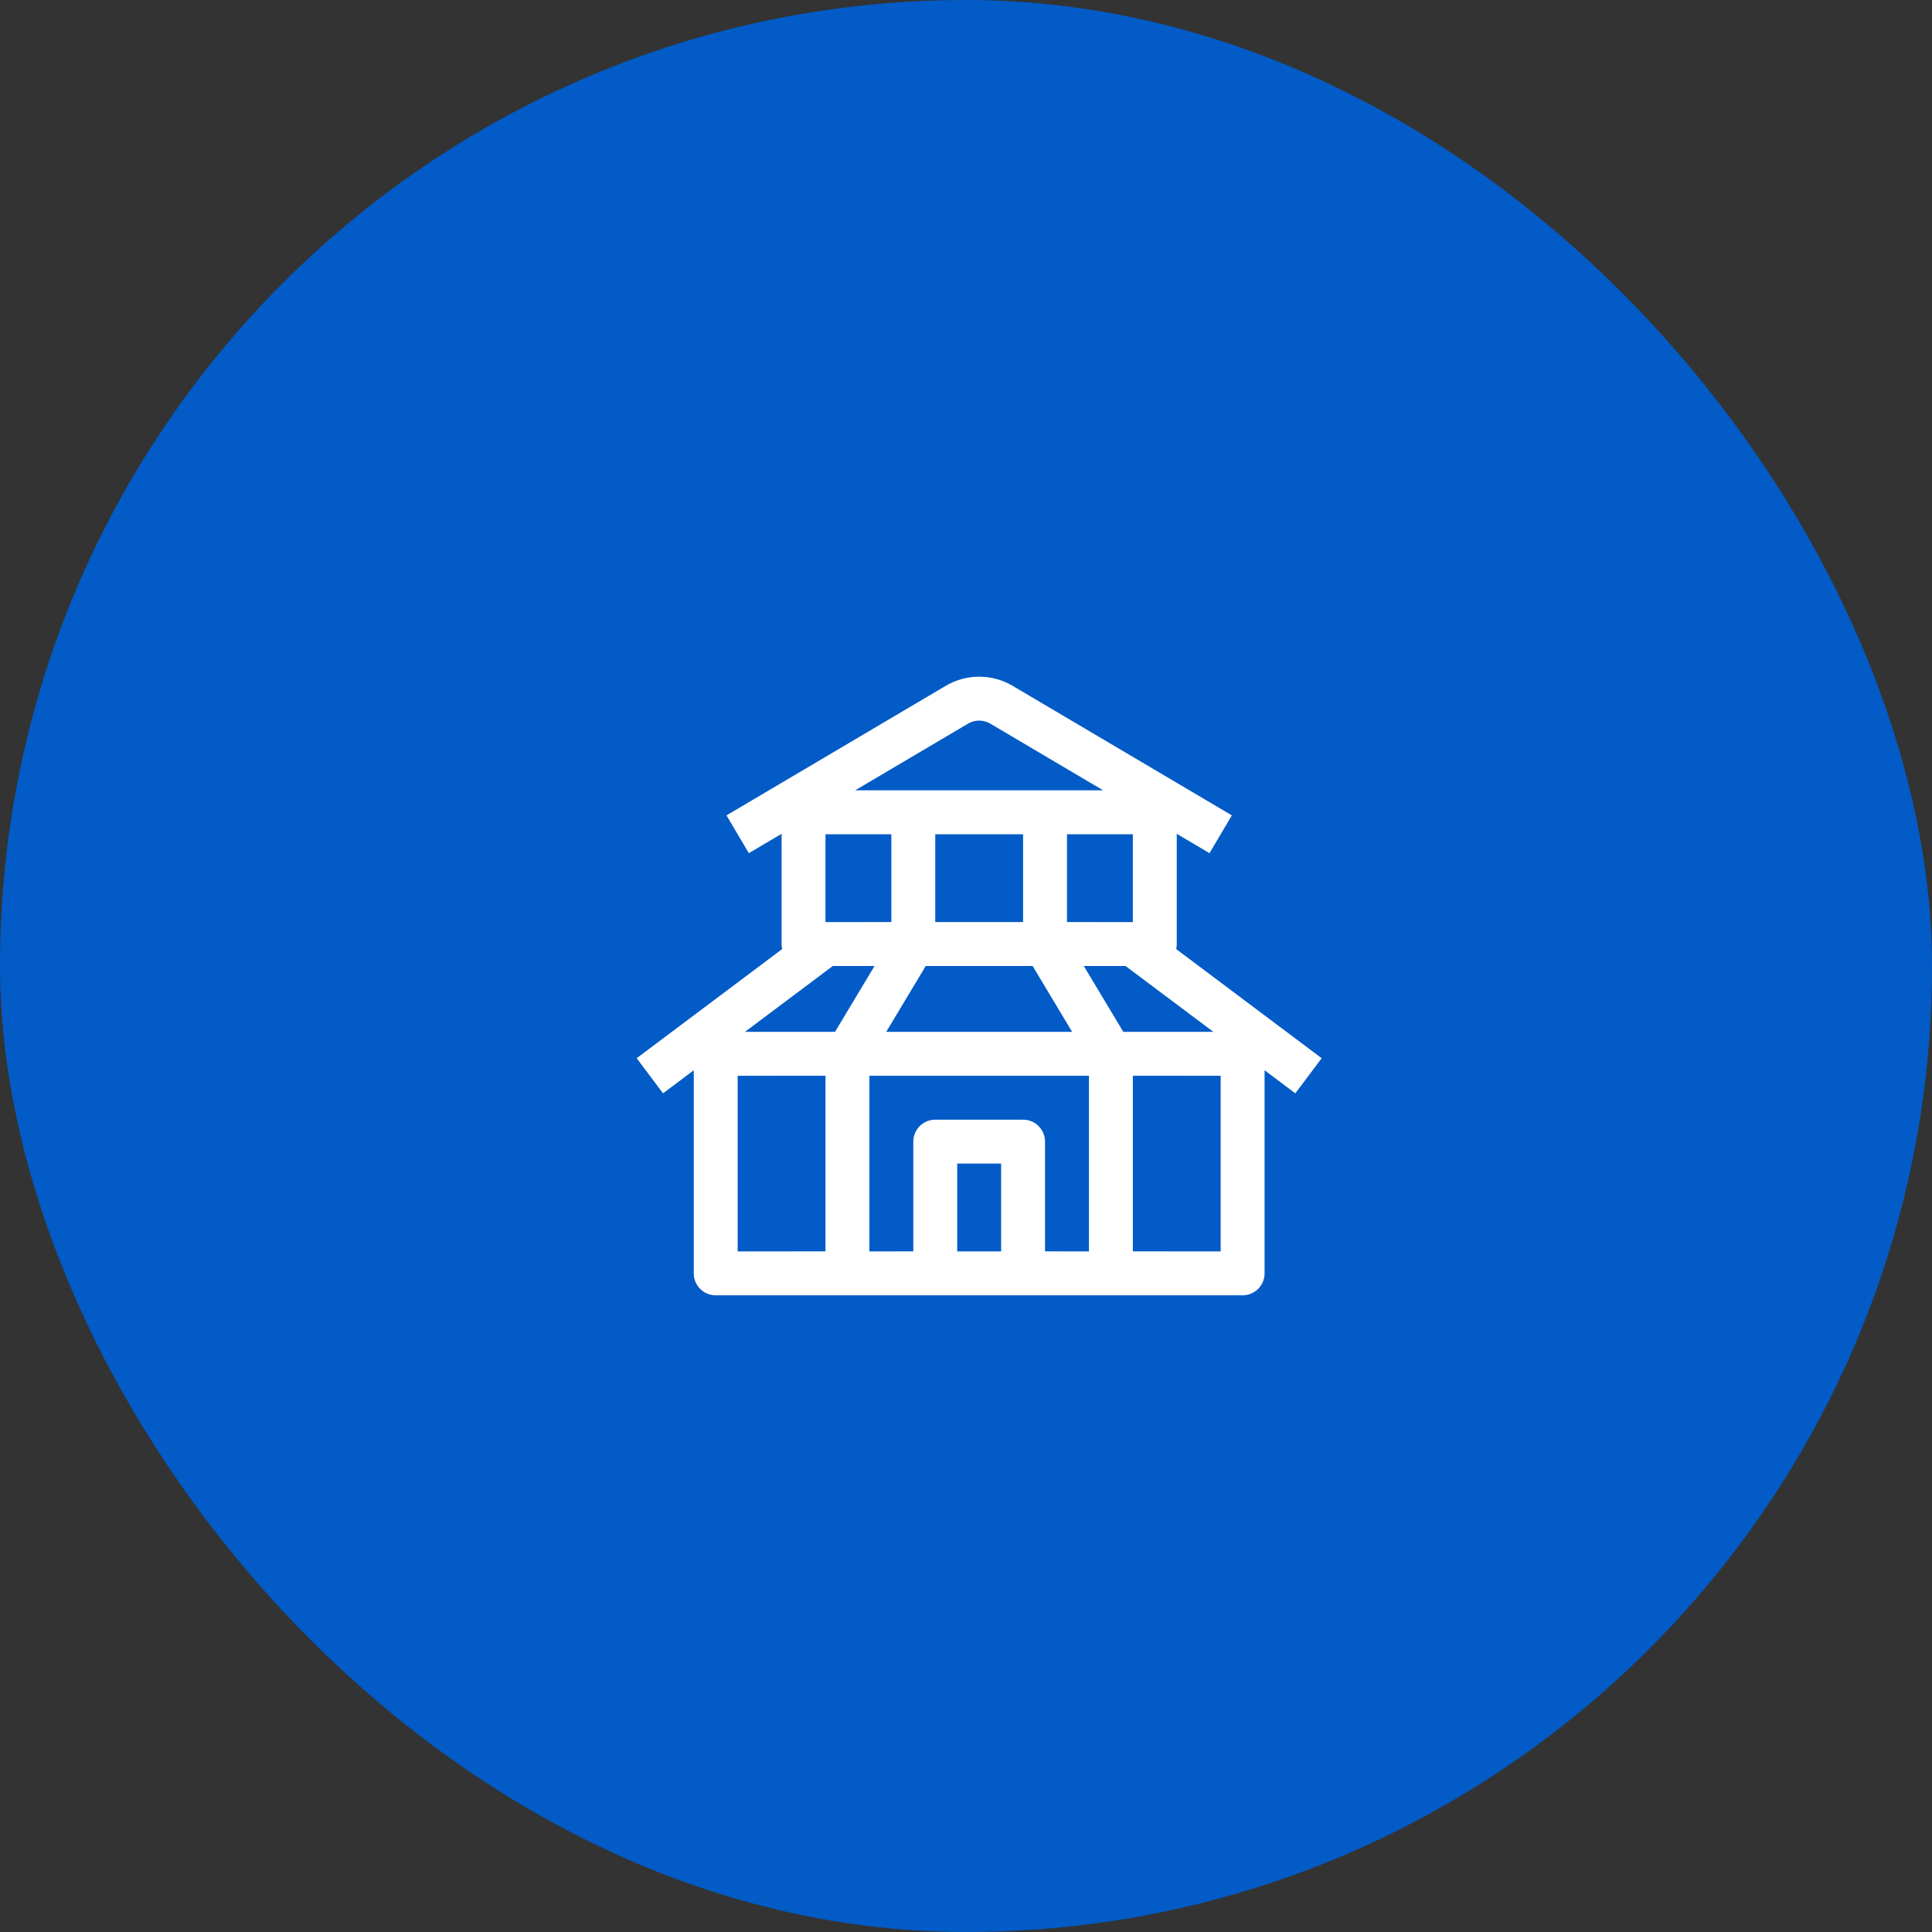
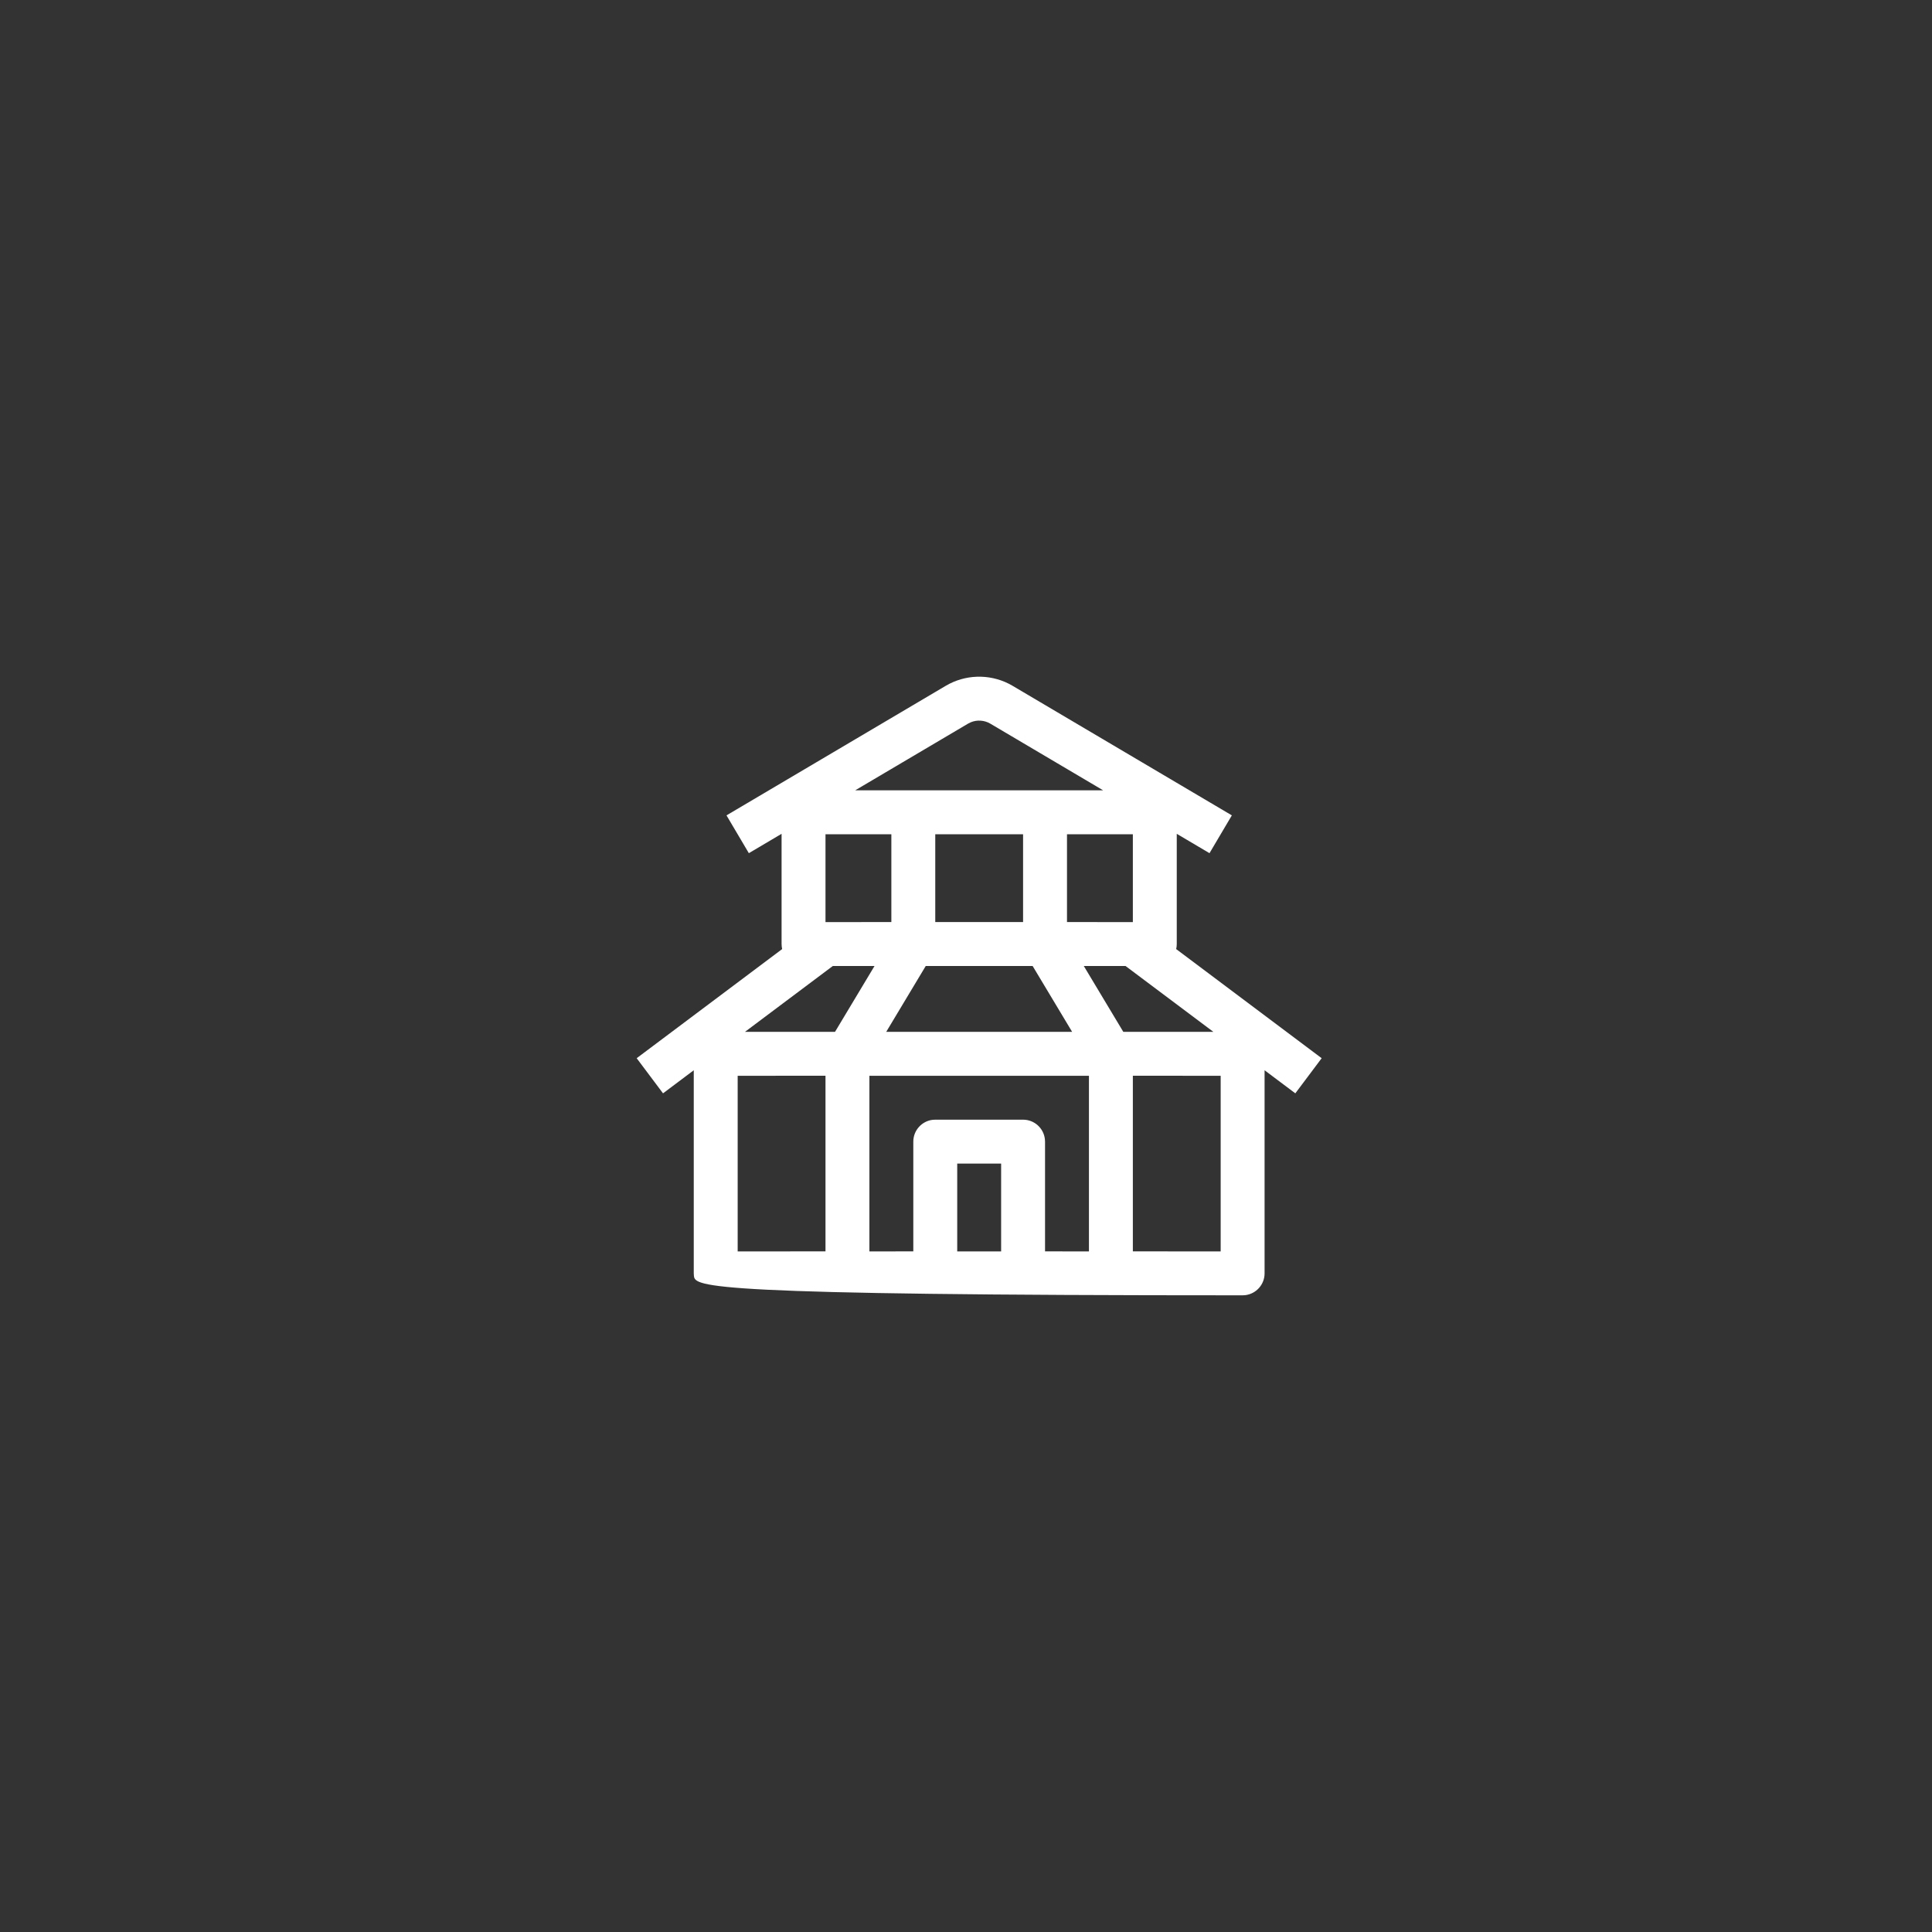
<svg xmlns="http://www.w3.org/2000/svg" width="88" height="88" viewBox="0 0 88 88" fill="none">
  <rect x="0" y="0" width="88" height="88" fill="#333333" stroke="none" />
-   <rect width="88" height="88" rx="44" fill="#025BC6" />
-   <path d="M45.947 31.142L46.126 31.24L56.109 37.139L55.091 38.861L53.6 37.979V43C53.6 43.079 53.591 43.155 53.573 43.229L60.2 48.2L59 49.8L57.6 48.749V58C57.6 58.512 57.214 58.935 56.716 58.993L56.6 59H32.6C32.087 59 31.664 58.614 31.607 58.116L31.6 58V48.749L30.2 49.8L29 48.2L35.626 43.229L35.607 43.116L35.6 43V37.979L34.109 38.861L33.091 37.139L43.074 31.24C43.956 30.718 45.039 30.686 45.947 31.142ZM37.6 48.999L33.6 49V57L37.6 56.999V48.999ZM49.6 49H39.6V57L41.6 56.999V52C41.6 51.487 41.986 51.064 42.483 51.006L42.6 51H46.6C47.113 51 47.535 51.386 47.593 51.883L47.6 52V56.999L49.6 57V49ZM55.6 49L51.6 48.999V56.999L55.6 57V49ZM45.6 53H43.6V57H45.6V53ZM55.267 46.999L51.267 44L49.365 43.999L51.165 46.999H55.267ZM33.933 46.999H38.034L39.834 43.999L37.933 44L33.933 46.999ZM47.035 44H42.166L40.366 46.999H48.834L47.035 44ZM40.6 37.999L37.6 38V42L40.6 41.999V37.999ZM46.6 37.999H42.6V41.999H46.6V37.999ZM51.6 38L48.6 37.999V41.999L51.6 42V38ZM44.212 32.901L44.091 32.962L38.951 35.999H50.248L45.109 32.962C44.834 32.8 44.501 32.779 44.212 32.901Z" fill="white" />
+   <path d="M45.947 31.142L46.126 31.24L56.109 37.139L55.091 38.861L53.6 37.979V43C53.6 43.079 53.591 43.155 53.573 43.229L60.2 48.2L59 49.8L57.6 48.749V58C57.6 58.512 57.214 58.935 56.716 58.993L56.6 59C32.087 59 31.664 58.614 31.607 58.116L31.6 58V48.749L30.2 49.8L29 48.2L35.626 43.229L35.607 43.116L35.6 43V37.979L34.109 38.861L33.091 37.139L43.074 31.24C43.956 30.718 45.039 30.686 45.947 31.142ZM37.6 48.999L33.6 49V57L37.6 56.999V48.999ZM49.6 49H39.6V57L41.6 56.999V52C41.6 51.487 41.986 51.064 42.483 51.006L42.6 51H46.6C47.113 51 47.535 51.386 47.593 51.883L47.6 52V56.999L49.6 57V49ZM55.6 49L51.6 48.999V56.999L55.6 57V49ZM45.6 53H43.6V57H45.6V53ZM55.267 46.999L51.267 44L49.365 43.999L51.165 46.999H55.267ZM33.933 46.999H38.034L39.834 43.999L37.933 44L33.933 46.999ZM47.035 44H42.166L40.366 46.999H48.834L47.035 44ZM40.6 37.999L37.6 38V42L40.6 41.999V37.999ZM46.6 37.999H42.6V41.999H46.6V37.999ZM51.6 38L48.6 37.999V41.999L51.6 42V38ZM44.212 32.901L44.091 32.962L38.951 35.999H50.248L45.109 32.962C44.834 32.8 44.501 32.779 44.212 32.901Z" fill="white" />
</svg>